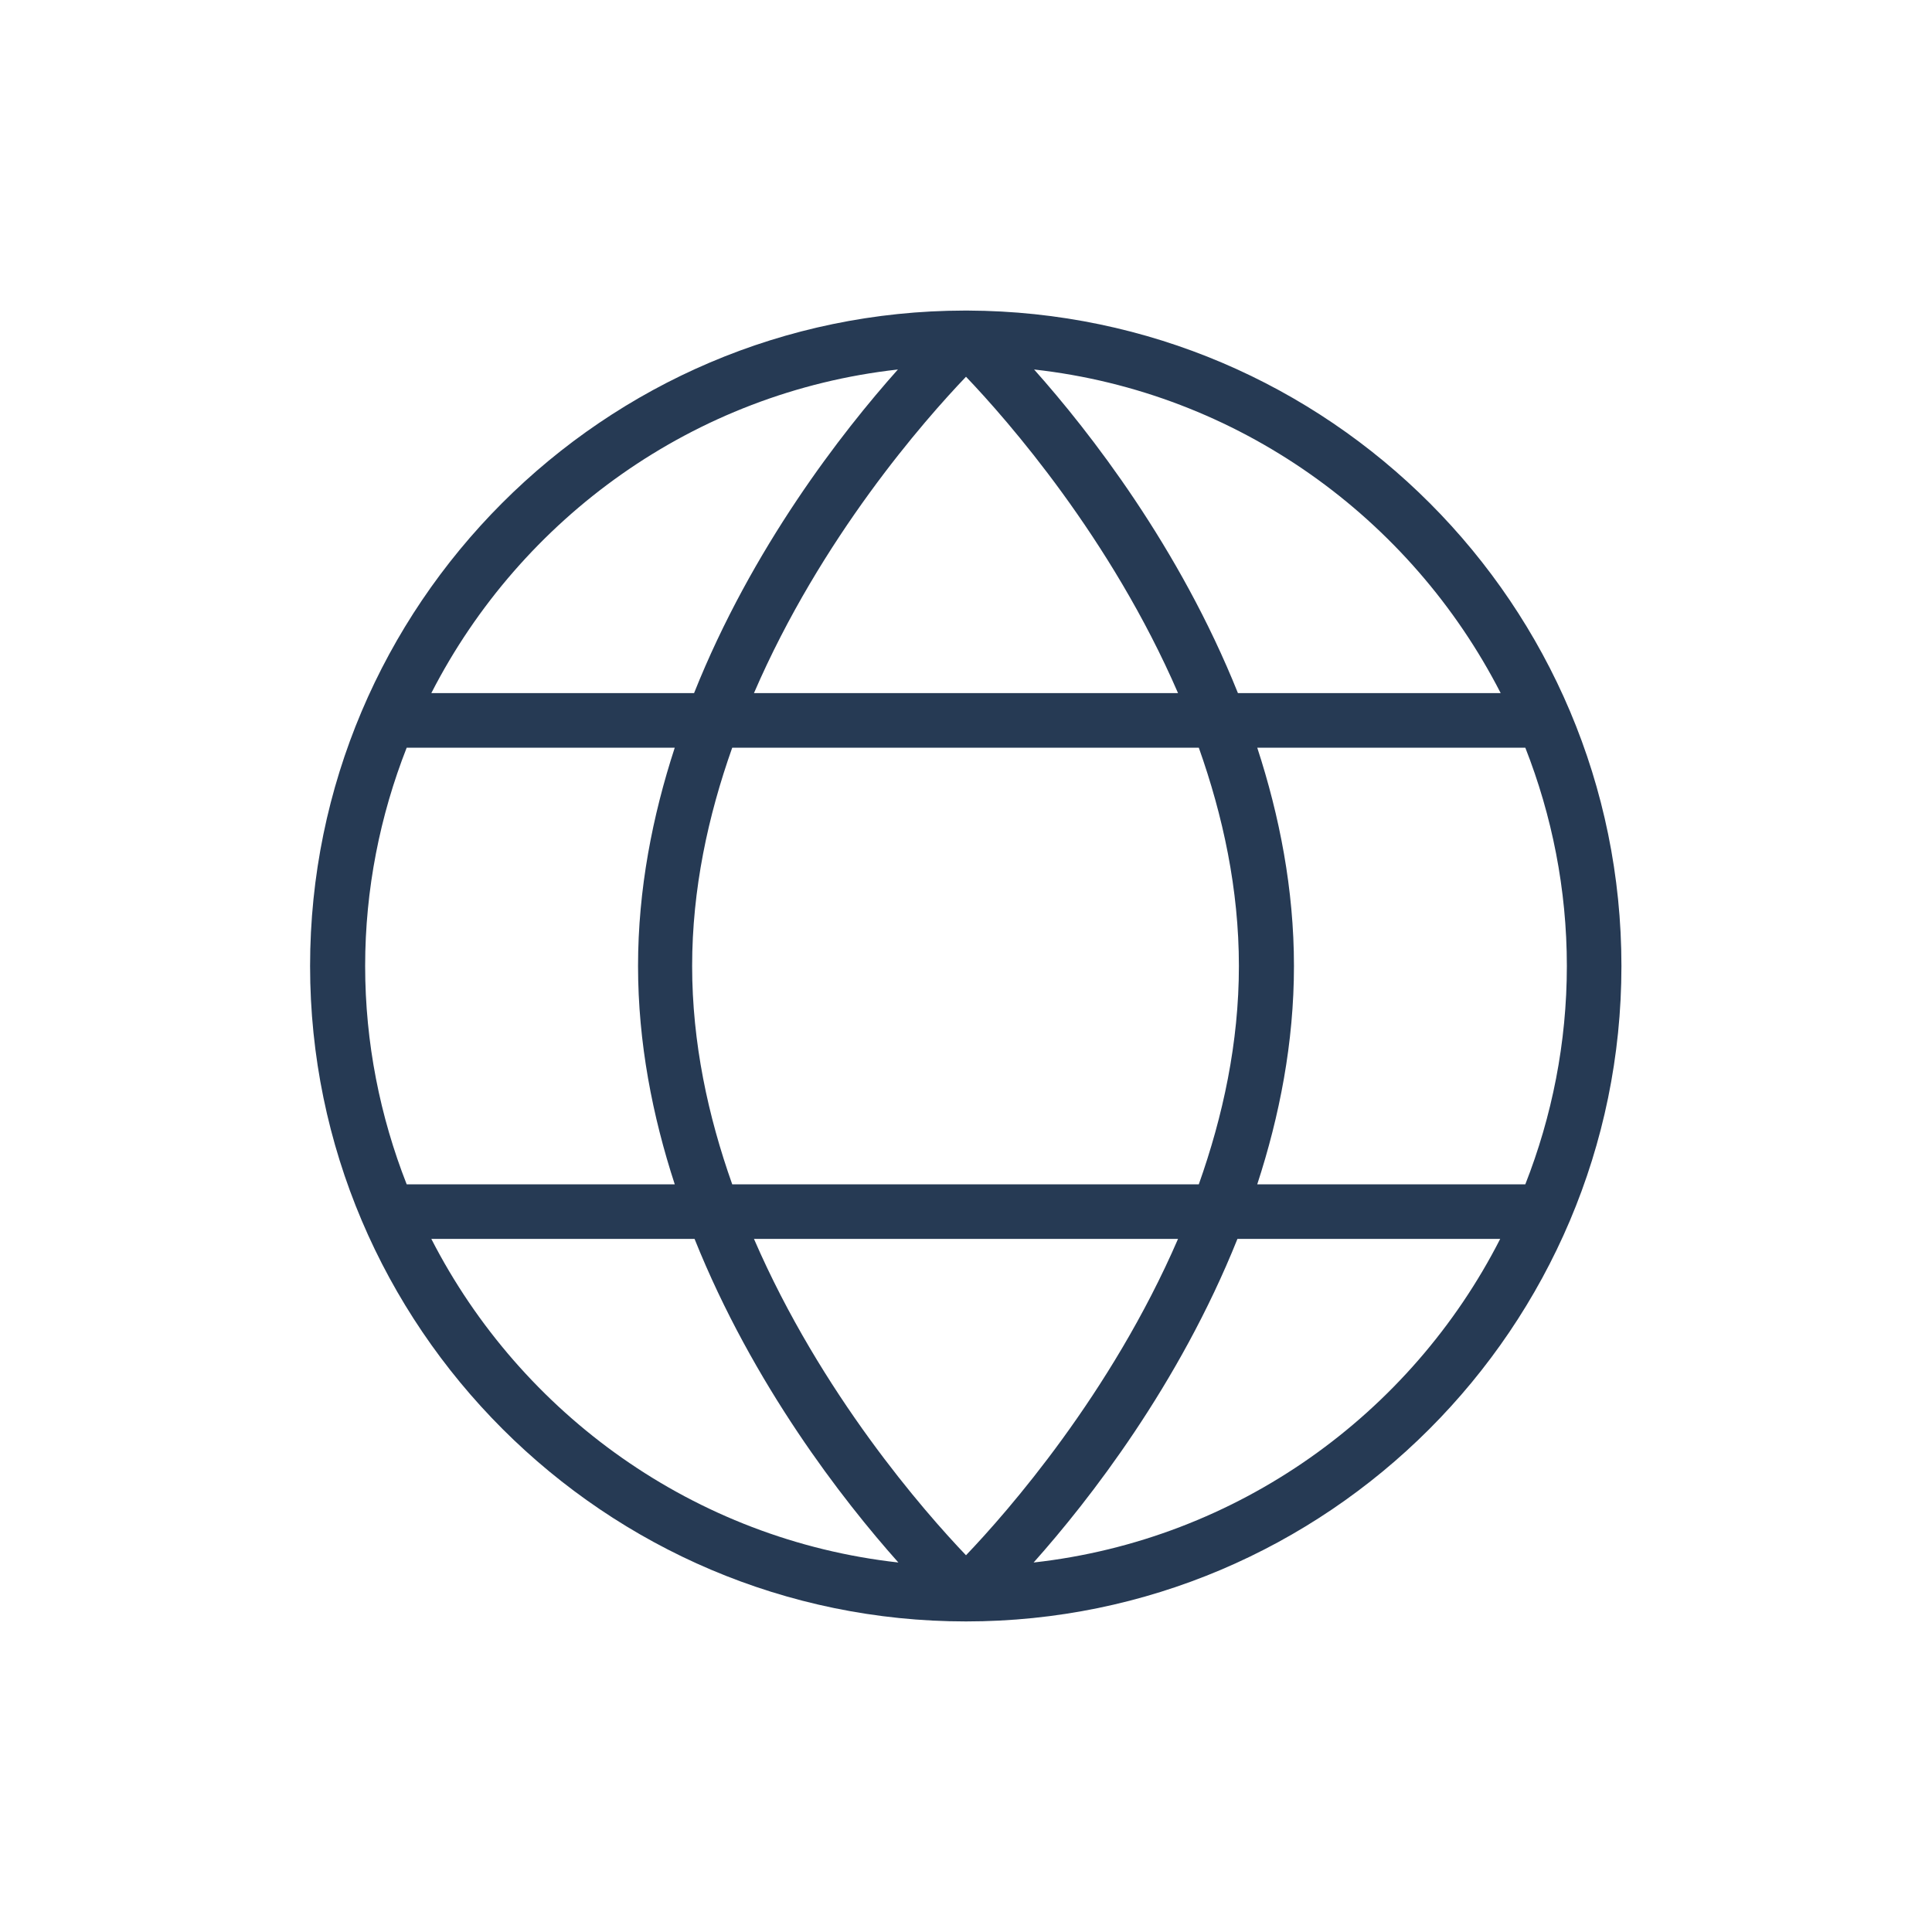
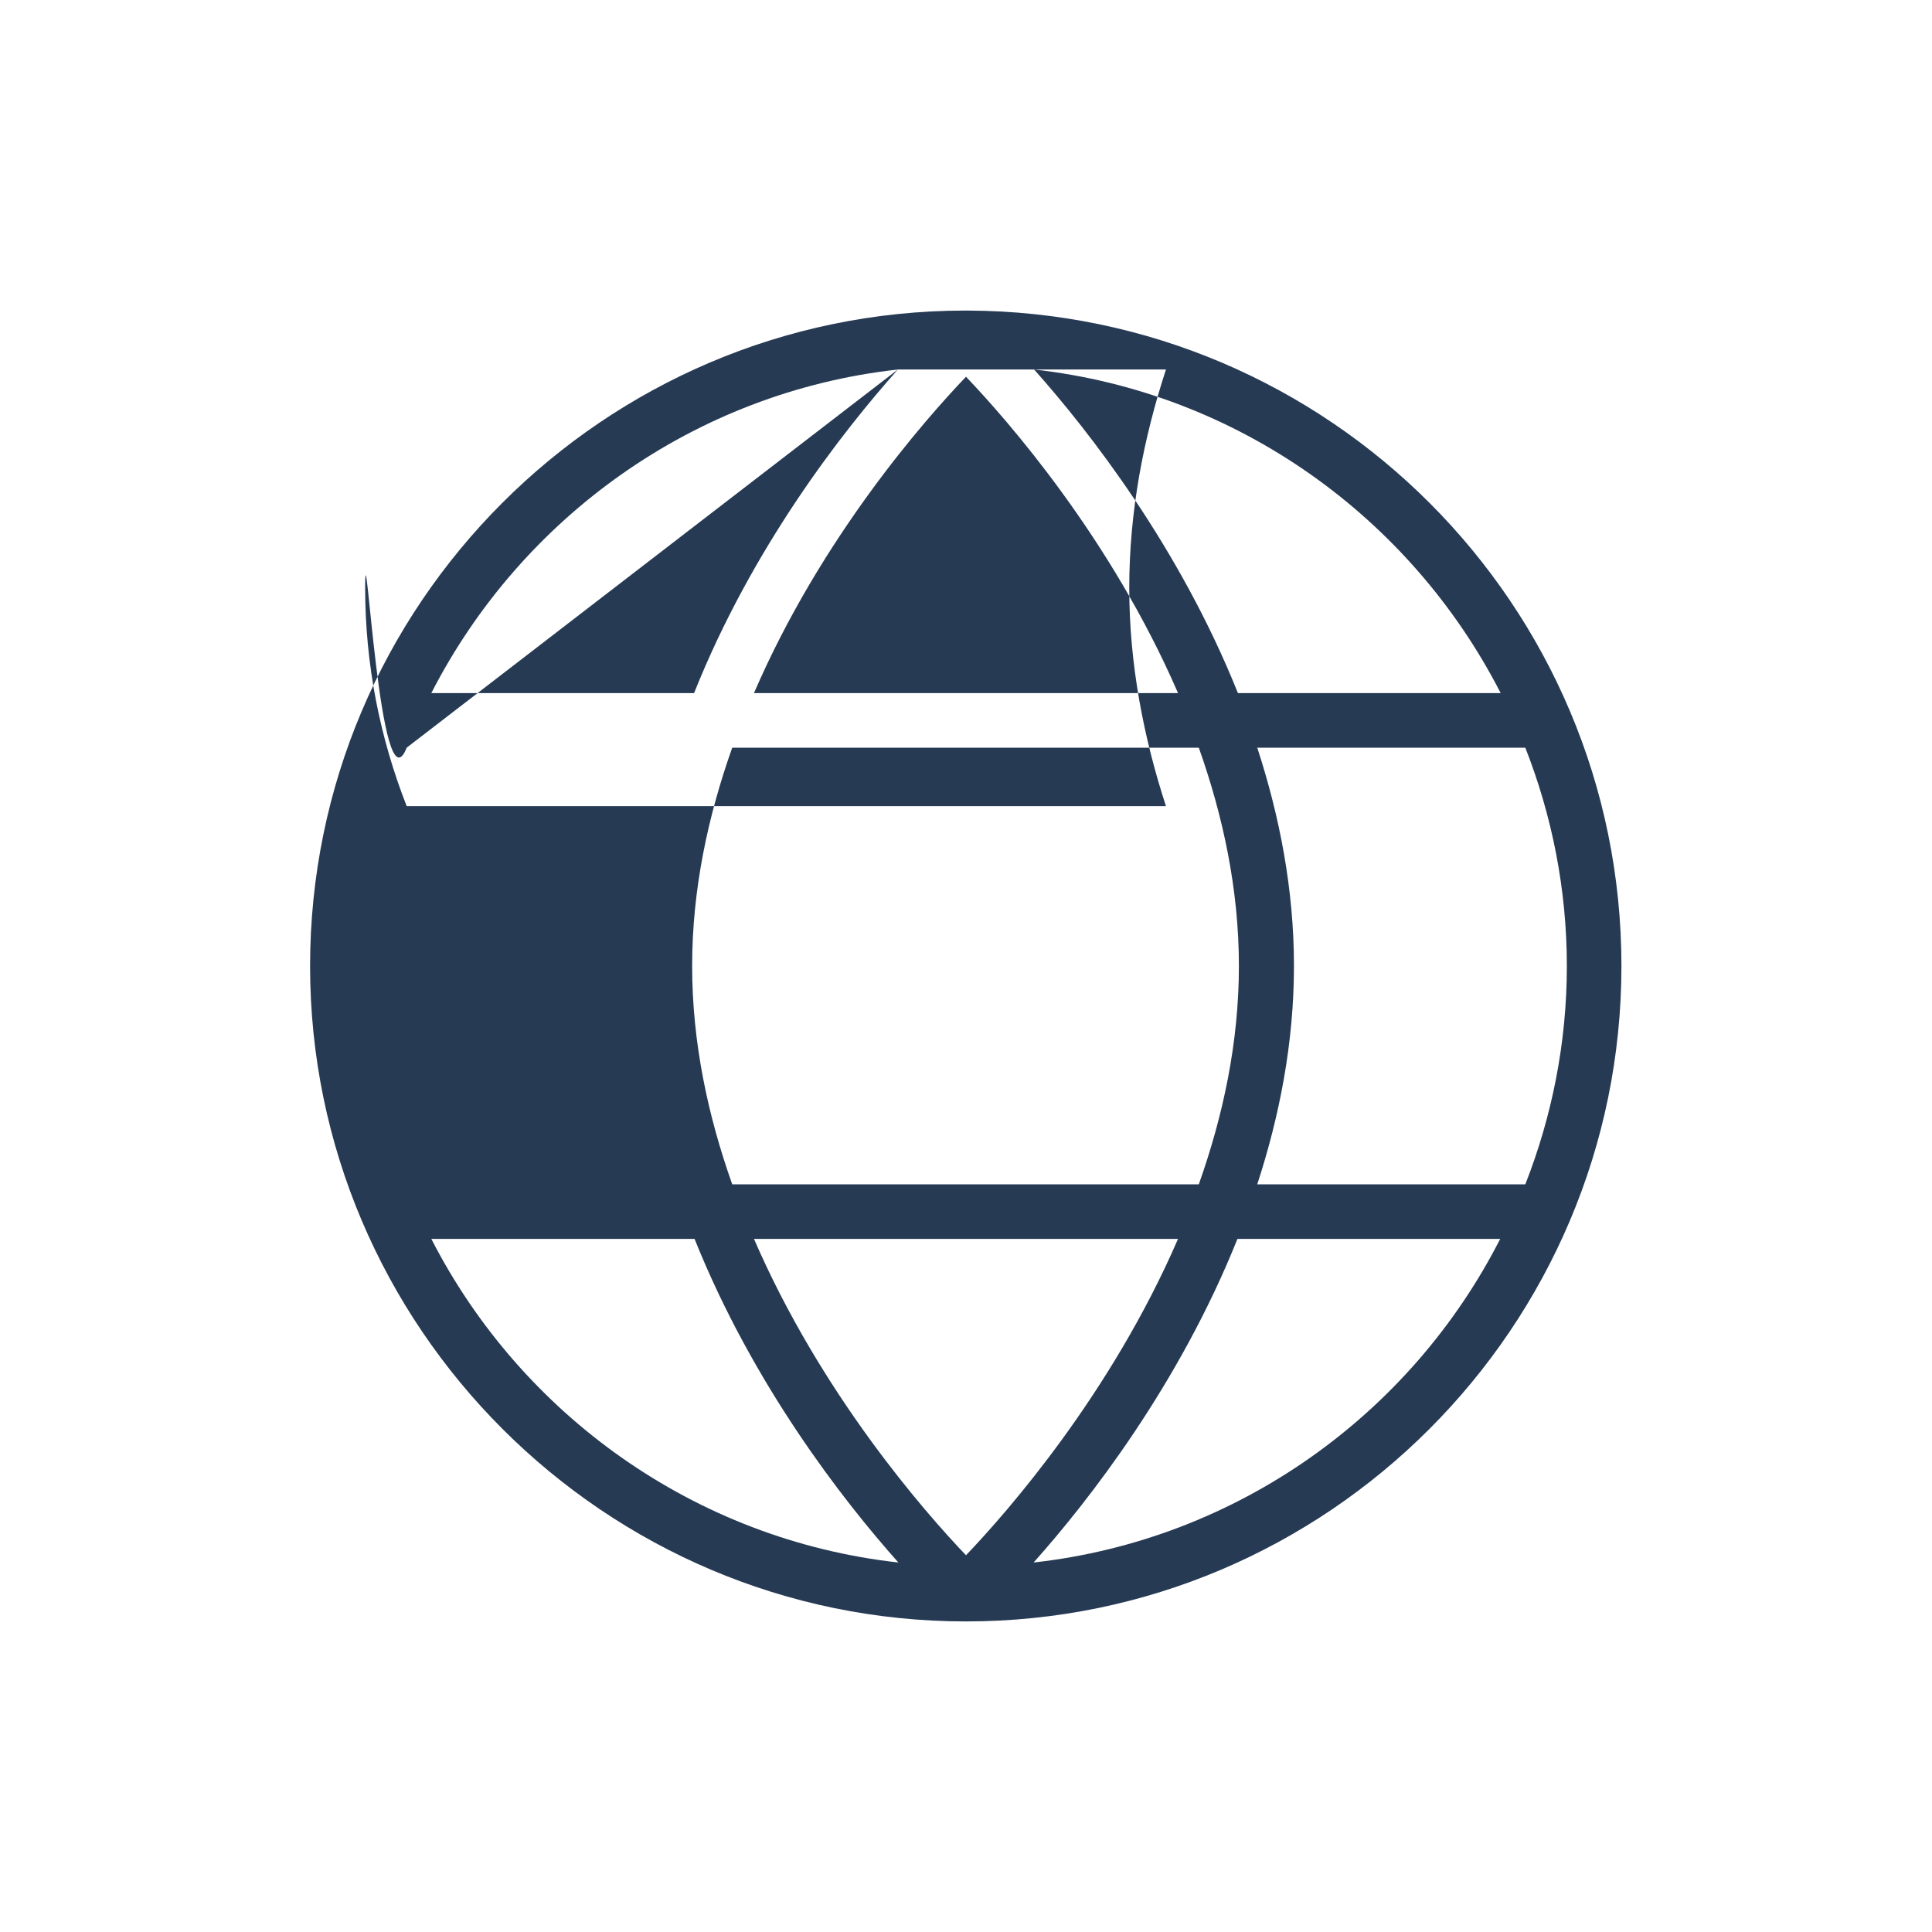
<svg xmlns="http://www.w3.org/2000/svg" id="Capa_1" x="0px" y="0px" width="400px" height="400px" viewBox="0 0 400 400" style="enable-background:new 0 0 400 400;" xml:space="preserve">
  <style type="text/css"> .st0{fill:#263A54;} </style>
-   <path class="st0" d="M200.4,64.3L200.4,64.3c-0.1,0-0.3,0-0.4,0c-0.1,0-0.1,0-0.2,0c0,0,0,0-0.1,0c-74.7,0.1-135.5,61-135.5,135.7 S125.2,335.7,200,335.7S335.7,274.8,335.7,200S275.1,64.6,200.4,64.3z M310.7,143.5h-54.4c-12.1-30.2-30.7-54.1-42.2-67 C256.3,81.2,292.1,107.2,310.7,143.5L310.7,143.5z M256.5,200c0,15.9-3.3,31.1-8.3,45.2h-96.6c-5-14.1-8.3-29.3-8.3-45.2 s3.3-31.1,8.3-45.2h96.6C253.2,168.9,256.5,184.1,256.5,200z M243.9,256.5C230,288.6,208.6,313,200,322c-8.6-9-30-33.4-43.9-65.5 H243.9L243.9,256.5z M156.1,143.5C170,111.3,191.4,87,200,78c8.6,9,30,33.4,43.9,65.5H156.1z M185.9,76.5 c-11.6,13-30.2,36.9-42.2,67H89.3C107.9,107.2,143.7,81.2,185.9,76.5z M84.2,154.8h55.5c-4.6,14.1-7.6,29.3-7.6,45.2 s3,31.1,7.6,45.2H84.2c-5.5-14-8.6-29.3-8.6-45.2S78.7,168.8,84.2,154.8z M89.3,256.5h54.5c12.1,30.2,30.7,54.1,42.2,67 C143.8,318.8,107.9,292.8,89.3,256.5z M214,323.5c11.5-12.9,30.1-36.8,42.2-67h54.4C292.1,292.8,256.2,318.8,214,323.5L214,323.5z M315.8,245.2h-55.5c4.6-14.1,7.6-29.3,7.6-45.2s-3-31.1-7.6-45.2h55.5c5.5,14,8.6,29.3,8.6,45.2S321.3,231.2,315.8,245.2z" />
+   <path class="st0" d="M200.4,64.3L200.4,64.3c-0.1,0-0.3,0-0.4,0c-0.1,0-0.1,0-0.2,0c0,0,0,0-0.1,0c-74.7,0.1-135.5,61-135.5,135.7 S125.2,335.7,200,335.7S335.7,274.8,335.7,200S275.1,64.6,200.4,64.3z M310.7,143.5h-54.4c-12.1-30.2-30.7-54.1-42.2-67 C256.3,81.2,292.1,107.2,310.7,143.5L310.7,143.5z M256.5,200c0,15.9-3.3,31.1-8.3,45.2h-96.6c-5-14.1-8.3-29.3-8.3-45.2 s3.3-31.1,8.3-45.2h96.6C253.2,168.9,256.5,184.1,256.5,200z M243.9,256.5C230,288.6,208.6,313,200,322c-8.6-9-30-33.4-43.9-65.5 H243.9L243.9,256.5z M156.1,143.5C170,111.3,191.4,87,200,78c8.6,9,30,33.4,43.9,65.5H156.1z M185.9,76.5 c-11.6,13-30.2,36.9-42.2,67H89.3C107.9,107.2,143.7,81.2,185.9,76.5z h55.5c-4.6,14.1-7.6,29.3-7.6,45.2 s3,31.1,7.6,45.2H84.2c-5.5-14-8.6-29.3-8.6-45.2S78.7,168.8,84.2,154.8z M89.3,256.5h54.5c12.1,30.2,30.7,54.1,42.2,67 C143.8,318.8,107.9,292.8,89.3,256.5z M214,323.5c11.5-12.9,30.1-36.8,42.2-67h54.4C292.1,292.8,256.2,318.8,214,323.5L214,323.5z M315.8,245.2h-55.5c4.6-14.1,7.6-29.3,7.6-45.2s-3-31.1-7.6-45.2h55.5c5.5,14,8.6,29.3,8.6,45.2S321.3,231.2,315.8,245.2z" />
</svg>